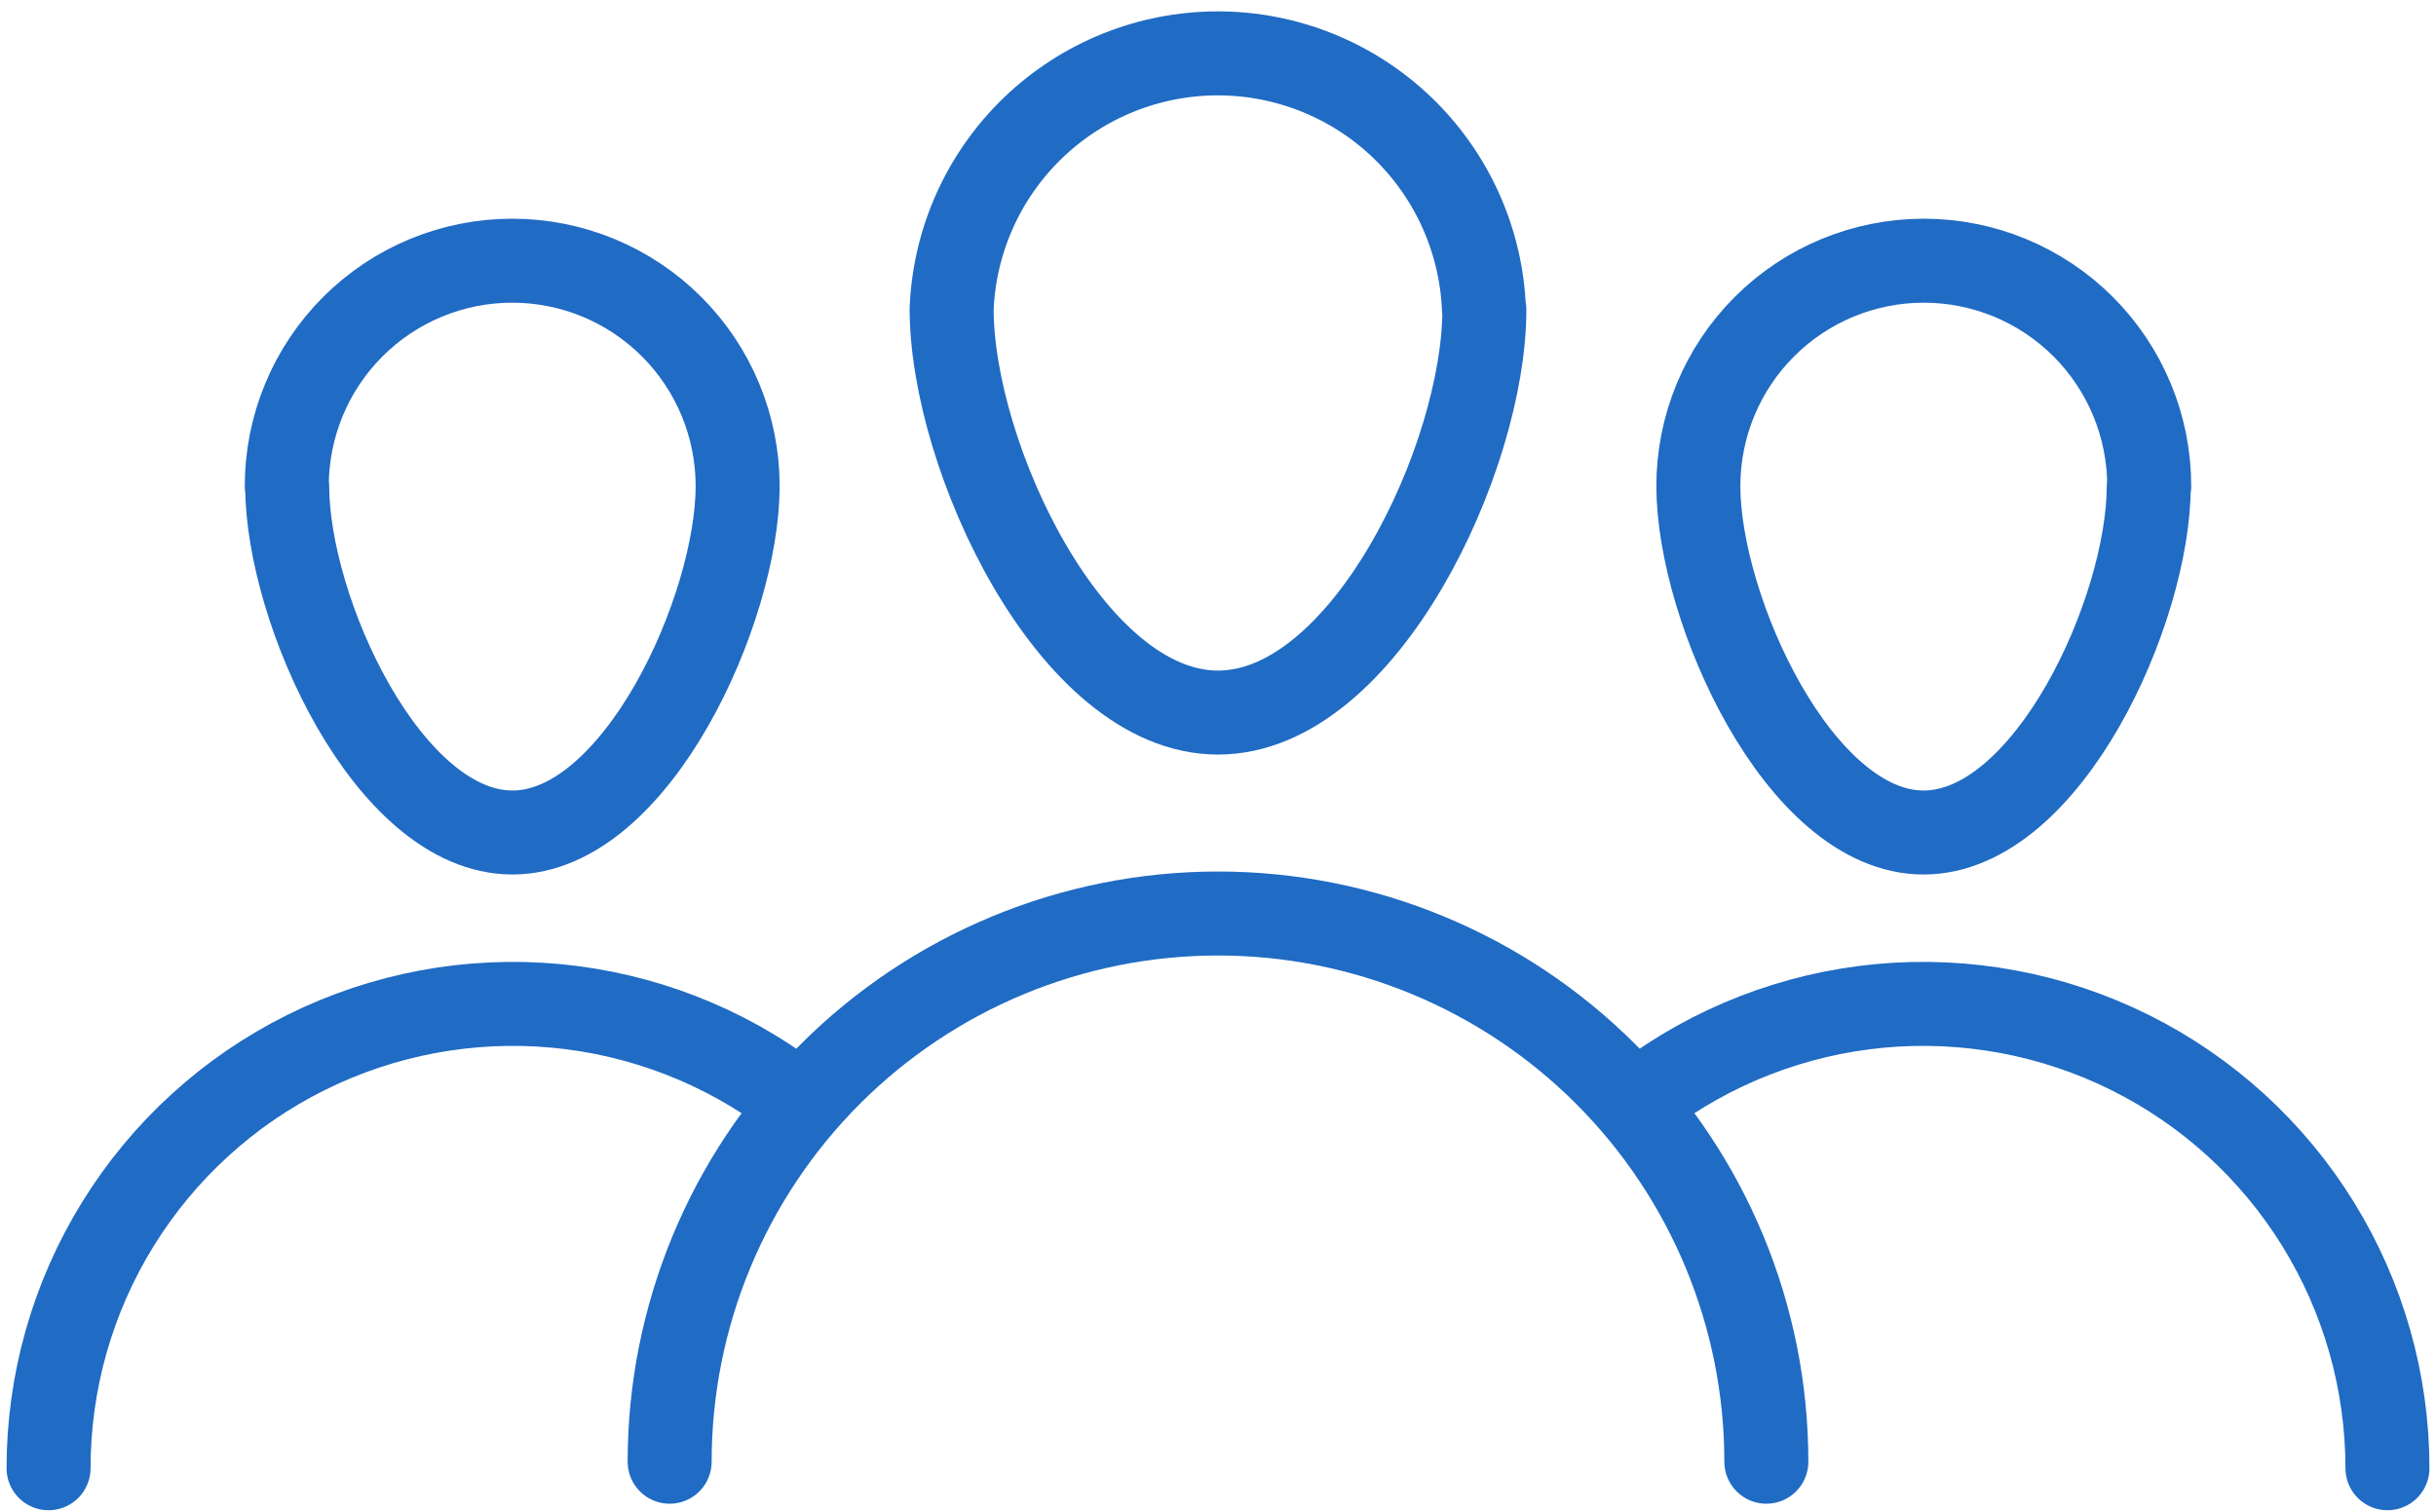
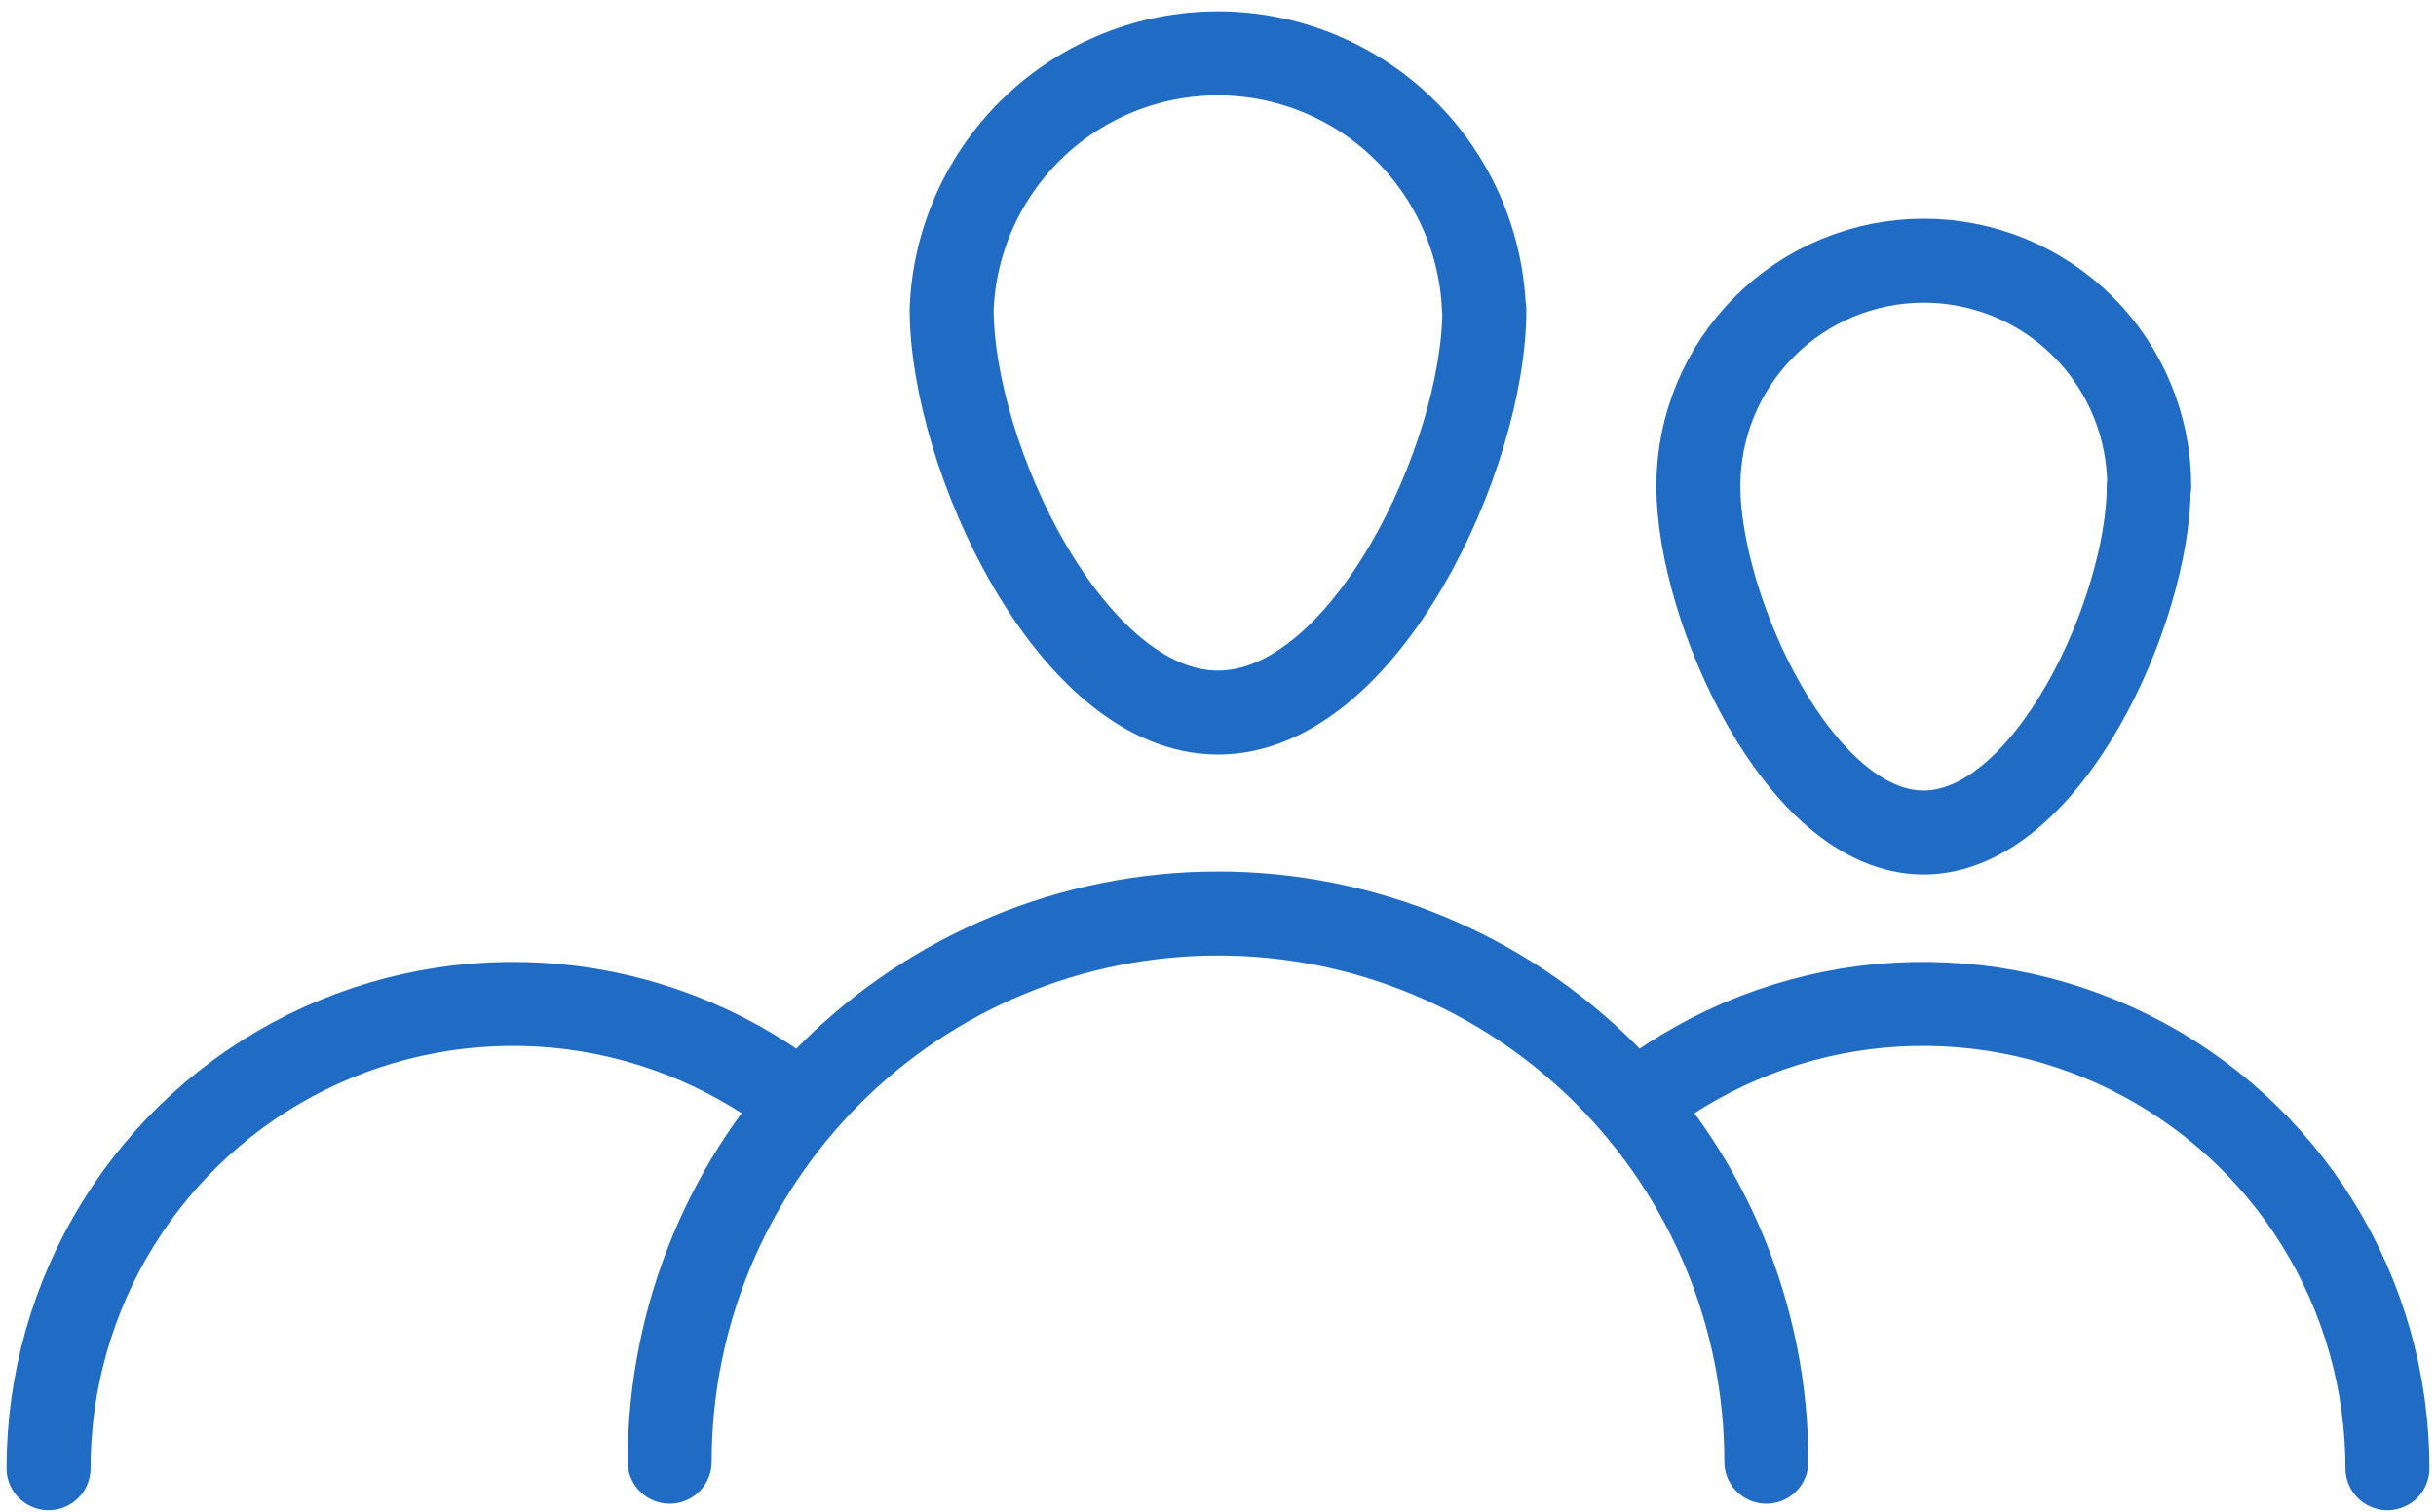
<svg xmlns="http://www.w3.org/2000/svg" width="58" height="36" viewBox="0 0 58 36" fill="none">
  <path d="M35.342 7.378C35.342 10.874 32.496 16.969 29 16.969C25.504 16.969 22.658 10.864 22.658 7.357C22.724 5.721 23.42 4.174 24.602 3.039C25.783 1.905 27.357 1.271 28.995 1.271C30.633 1.271 32.207 1.905 33.388 3.039C34.569 4.174 35.266 5.721 35.332 7.357L35.342 7.378Z" stroke="#206BC4" stroke-width="2" stroke-linecap="round" stroke-linejoin="round" />
  <path d="M15.944 34.809C15.944 31.347 17.32 28.026 19.768 25.578C22.217 23.129 25.537 21.754 29 21.754C32.462 21.754 35.783 23.129 38.232 25.578C40.68 28.026 42.056 31.347 42.056 34.809" stroke="#206BC4" stroke-width="2" stroke-linecap="round" stroke-linejoin="round" />
  <path d="M51.161 11.575C51.161 14.535 48.759 19.825 45.799 19.825C42.839 19.825 40.437 14.494 40.437 11.575C40.437 10.152 41.002 8.786 42.009 7.78C43.015 6.773 44.381 6.208 45.804 6.208C47.228 6.208 48.593 6.773 49.6 7.78C50.606 8.786 51.172 10.152 51.172 11.575H51.161Z" stroke="#206BC4" stroke-width="2" stroke-linecap="round" stroke-linejoin="round" />
  <path d="M39.117 26.147C40.757 24.905 42.712 24.146 44.76 23.954C46.809 23.763 48.87 24.147 50.712 25.063C52.554 25.979 54.104 27.391 55.187 29.141C56.271 30.89 56.844 32.907 56.844 34.964" stroke="#206BC4" stroke-width="2" stroke-linecap="round" stroke-linejoin="round" />
-   <path d="M6.838 11.575C6.838 14.535 9.241 19.825 12.201 19.825C15.161 19.825 17.563 14.494 17.563 11.575C17.563 10.152 16.998 8.786 15.991 7.78C14.985 6.773 13.619 6.208 12.196 6.208C10.772 6.208 9.407 6.773 8.4 7.78C7.394 8.786 6.828 10.152 6.828 11.575H6.838Z" stroke="#206BC4" stroke-width="2" stroke-linecap="round" stroke-linejoin="round" />
  <path d="M18.883 26.147C17.243 24.905 15.289 24.146 13.24 23.954C11.191 23.763 9.13 24.147 7.288 25.063C5.446 25.979 3.896 27.391 2.813 29.141C1.729 30.89 1.156 32.907 1.156 34.964" stroke="#206BC4" stroke-width="2" stroke-linecap="round" stroke-linejoin="round" />
</svg>